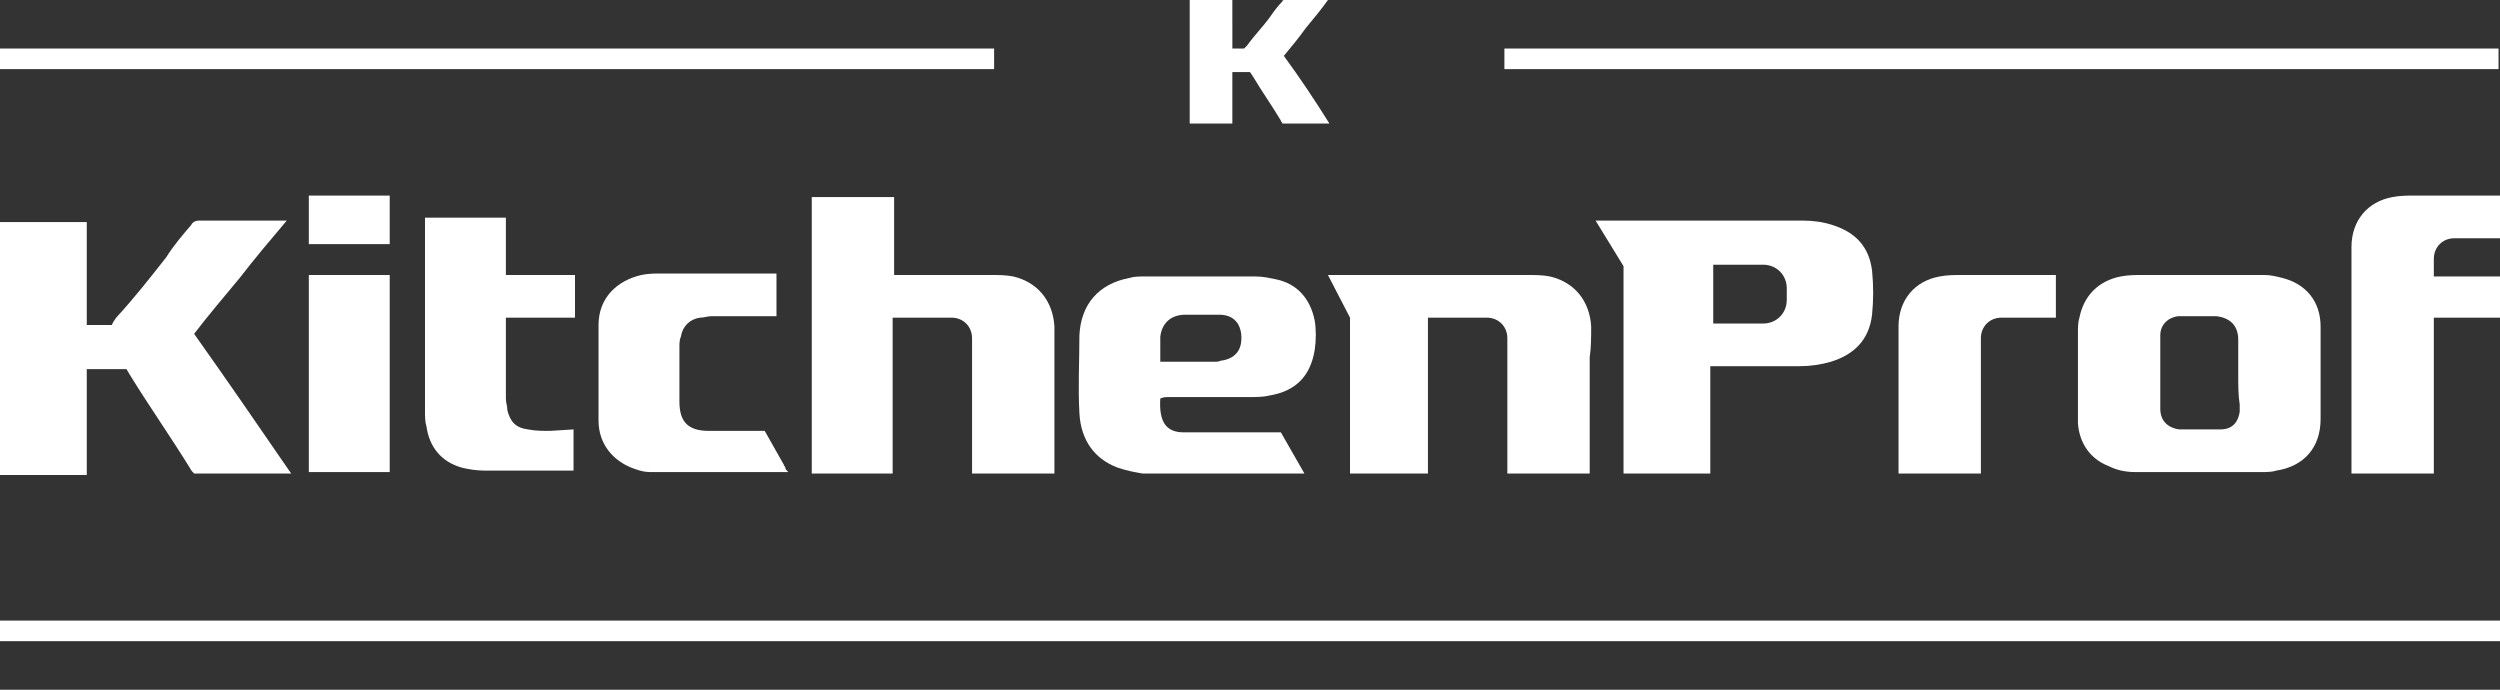
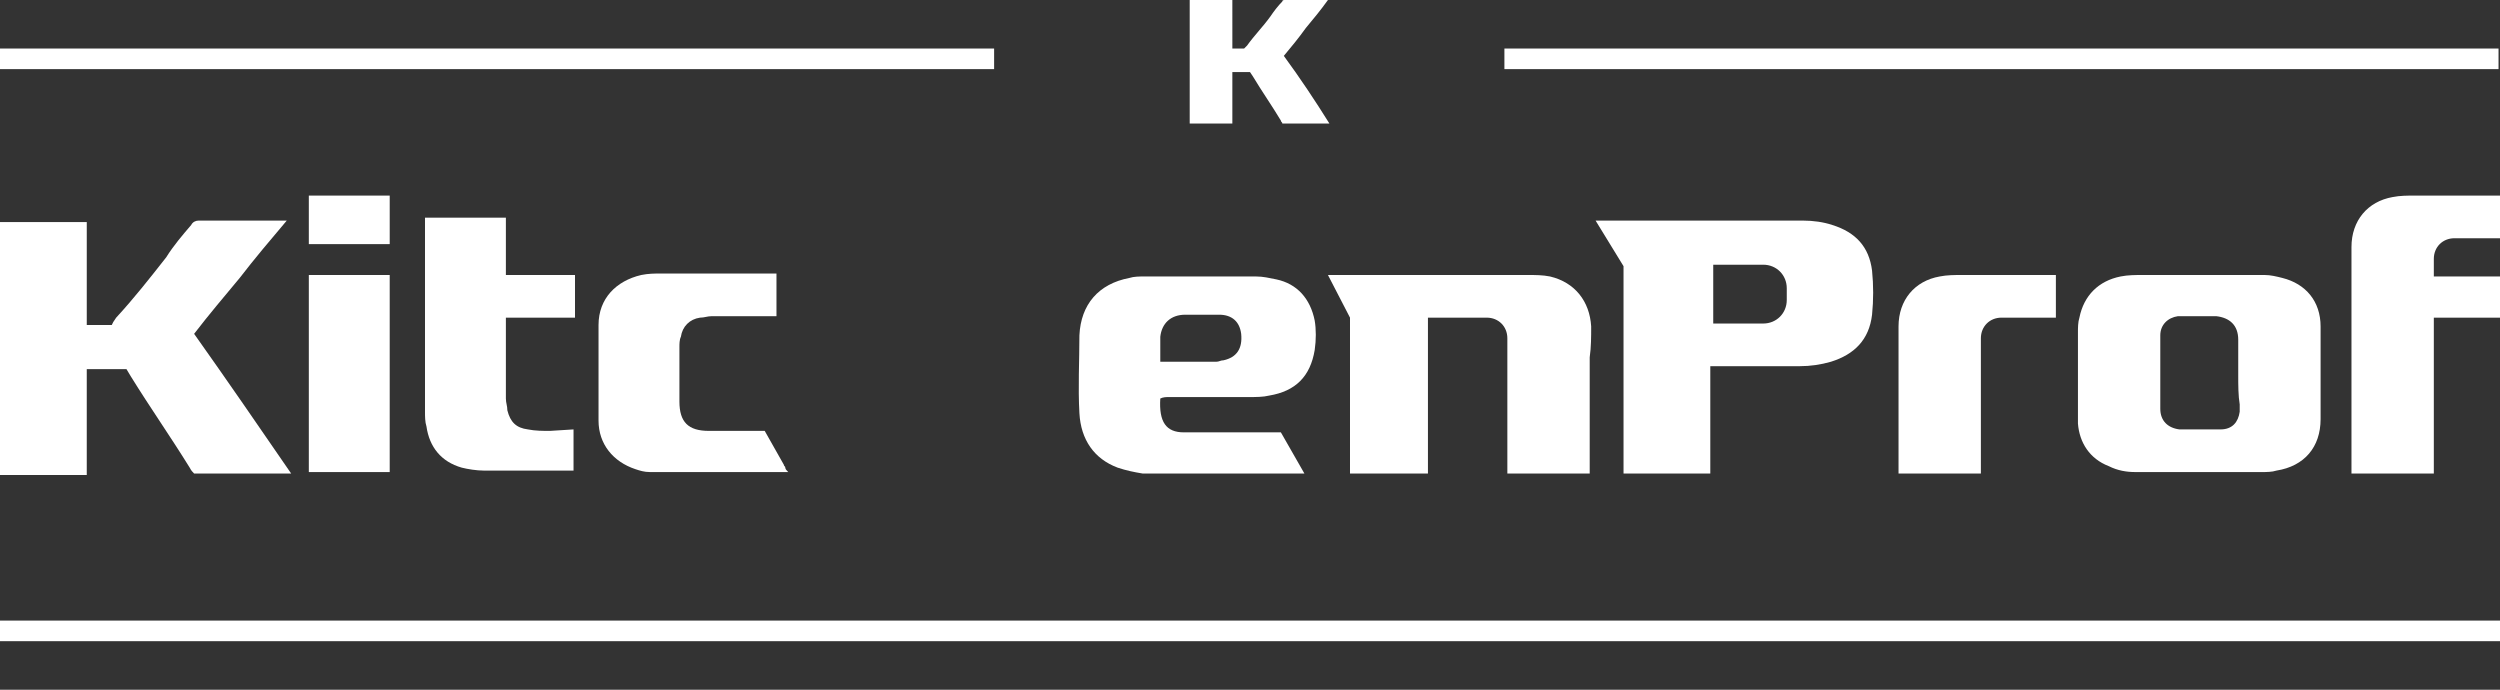
<svg xmlns="http://www.w3.org/2000/svg" version="1.1" id="Layer_1" x="0px" y="0px" viewBox="0 0 170 46.9" style="enable-background:new 0 0 170 46.9;" xml:space="preserve">
  <rect x="0" y="0" width="170" height="46.9" fill="#333333" stroke="none" />
  <style type="text/css"> .st0{fill:#FFFFFF;} </style>
  <g>
    <path class="st0" d="M87.3,3.8c0.5-0.6,1-1.2,1.5-1.9c0.5-0.6,1-1.2,1.5-1.9c-0.1,0-0.1,0-0.1,0c-0.9,0-1.8,0-2.8,0 c-0.1,0-0.2,0-0.2,0.1c-0.3,0.3-0.6,0.7-0.8,1c-0.5,0.7-1.1,1.3-1.6,2l0,0l-0.1,0.1l0,0l-0.1,0.1h-0.1h-0.1h-0.6V0h-2.9l0,0 c0,2.8,0,5.6,0,8.4l0,0l0,0h2.5h0.4l0,0c0-1,0-2,0-3.1c0-0.1,0-0.2,0-0.4l0,0h1.1l0,0H85l0.2,0.3l0,0c0.6,1,1.3,2,1.9,3 c0,0.1,0.1,0.1,0.1,0.2c1.1,0,2.1,0,3.2,0C89.4,6.8,88.4,5.3,87.3,3.8z" />
    <path class="st0" d="M149.5,18.7c1.5,0,3,0,4.5,0c0.4,0,0.8,0.1,1.2,0.2c1.6,0.4,2.6,1.6,2.6,3.3c0,1.2,0,2.4,0,3.6 c0,0.9,0,1.8,0,2.7c0,1.9-1.1,3.2-3,3.5c-0.3,0.1-0.7,0.1-1,0.1c-2.9,0-5.8,0-8.6,0c-0.6,0-1.2-0.1-1.8-0.4c-1.3-0.5-2-1.6-2.1-2.9 c0-0.3,0-0.5,0-0.8c0-1.8,0-3.6,0-5.4c0-0.3,0-0.7,0.1-1c0.3-1.5,1.3-2.5,2.8-2.8c0.5-0.1,1-0.1,1.5-0.1h0.1 C146.9,18.7,148.2,18.7,149.5,18.7L149.5,18.7z M152.2,25.5L152.2,25.5c0-0.8,0-1.6,0-2.4c0-1-0.6-1.5-1.5-1.6h-0.1 c-0.7,0-1.4,0-2.1,0c-0.1,0-0.3,0-0.4,0c-0.7,0.1-1.2,0.6-1.2,1.3c0,0.2,0,0.3,0,0.5c0,1,0,2,0,3c0,0.5,0,1,0,1.5 c0,0.8,0.5,1.3,1.3,1.4c0.9,0,1.9,0,2.8,0c0.8,0,1.2-0.5,1.3-1.2c0-0.2,0-0.3,0-0.5C152.2,26.9,152.2,26.2,152.2,25.5z" />
    <path class="st0" d="M79.5,27c1.8,0,3.6,0,5.4,0c0.5,0,1,0,1.4-0.1c1.8-0.3,2.8-1.3,3.1-3.1c0.1-0.7,0.1-1.4,0-2 c-0.3-1.5-1.2-2.5-2.6-2.8c-0.5-0.1-0.9-0.2-1.4-0.2c-2.5,0-5.1,0-7.6,0c-0.3,0-0.7,0-1,0.1c-2.1,0.4-3.3,1.8-3.4,3.9 c0,1.8-0.1,3.5,0,5.3s1,3.1,2.6,3.7c0.6,0.2,1.1,0.3,1.7,0.4h7.7h3.3l0,0l-1.6-2.8h-0.5l0,0h-1.1c-1.4,0-2.8,0-4.2,0 c-0.3,0-0.5,0-0.8,0c-1.2,0-1.7-0.7-1.6-2.3C79.1,27,79.3,27,79.5,27z M78.9,22.9c0.1-0.9,0.7-1.5,1.7-1.5c0.8,0,1.5,0,2.3,0 c0.9,0,1.4,0.5,1.5,1.3c0.1,1-0.3,1.6-1.2,1.8c-0.2,0-0.3,0.1-0.5,0.1c-0.8,0-1.6,0-2.5,0l0,0h-1.3v-1.2l0,0 C78.9,23.3,78.9,23.1,78.9,22.9z" />
    <path class="st0" d="M53.4,31.8c0-0.1-0.1-0.1-0.1-0.2L52,29.3h-0.4h-0.7h-2.4c-0.1,0-0.2,0-0.3,0c-1.4,0-2-0.6-2-2 c0-1.2,0-2.5,0-3.7c0-0.2,0-0.5,0.1-0.7c0.1-0.7,0.6-1.2,1.3-1.3c0.3,0,0.5-0.1,0.8-0.1c0.6,0,1.3,0,1.9,0l0,0c0.6,0,1.3,0,1.9,0 c0.2,0,0.3,0,0.5,0l0,0h0.1v-1.2c0-0.1,0-0.2,0-0.3v-1.4h-3.6l0,0c-1.4,0-2.8,0-4.3,0c-0.4,0-0.8,0-1.3,0.1 c-1.7,0.4-2.9,1.6-2.9,3.4c0,2.2,0,4.4,0,6.5c0,1.6,1,2.8,2.5,3.3c0.3,0.1,0.6,0.2,1,0.2h6.1h3.3C53.5,32,53.4,31.9,53.4,31.8z" />
    <path class="st0" d="M13.2,22.7c1-1.3,2.1-2.6,3.1-3.8c1-1.3,2.1-2.6,3.2-3.9c-0.1,0-0.2,0-0.3,0c-1.9,0-3.8,0-5.7,0 c-0.2,0-0.4,0.1-0.5,0.3c-0.6,0.7-1.2,1.4-1.7,2.2c-1.1,1.4-2.2,2.8-3.4,4.1l0,0l-0.2,0.3l0,0l-0.1,0.2H7.5H7.2H5.9v-7H0l0,0 c0,5.8,0,11.5,0,17.2l0,0h0.1h5.1h0.7v-0.1c0-2.1,0-4.2,0-6.4c0-0.2,0-0.5,0-0.7l0,0h2.2h0.1h0.4l0.3,0.5l0,0 c1.3,2.1,2.7,4.1,4,6.2c0.1,0.2,0.2,0.3,0.3,0.4c2.2,0,4.4,0,6.6,0C17.6,29,15.4,25.8,13.2,22.7z" />
    <path class="st0" d="M37.4,29.3c-0.5,0-1,0-1.5-0.1c-0.8-0.1-1.2-0.5-1.4-1.3c0-0.3-0.1-0.5-0.1-0.8c0-0.5,0-1,0-1.5v-2.8v-1.1 v-0.1c0,0,0,0,0.1,0l0,0h4.6v-2.9H39h-4.6l0,0c0-0.7,0-1.3,0-1.9c0-0.2,0-0.4,0-0.7c0-0.4,0-0.8,0-1.2v-0.1h-5.5V16c0,4,0,8,0,12 c0,0.3,0,0.7,0.1,1c0.2,1.4,1,2.4,2.4,2.8c0.4,0.1,1,0.2,1.5,0.2H35h4l0,0l0,0c0-0.9,0-1.9,0-2.8L37.4,29.3 C37.5,29.3,37.4,29.3,37.4,29.3z" />
-     <path class="st0" d="M71.7,22.2c-0.1-1.7-1.1-3-2.8-3.4c-0.5-0.1-1-0.1-1.5-0.1c-0.8,0-1.6,0-2.4,0h-4.2v-1.1v-0.3V16v-1.2v-0.5 v-0.5l0,0v-0.1v-0.3h-0.1h-2.1h-0.7c-0.9,0-1.8,0-2.7,0c0,6.3,0,12.6,0,18.8h2.9h0.5h2.1c0-0.2,0-0.3,0-0.5c0-0.1,0-0.2,0-0.3v-7.8 v-0.7V22v-0.4l0,0h1.1l0,0c0.7,0,1.5,0,2.2,0h0.7c0.8,0,1.4,0.6,1.4,1.4v0.5c0,0,0,0,0,0.1c0,0,0,0,0,0.1c0,2.7,0,5.4,0,8 c0,0.2,0,0.3,0,0.5h5.6c0-0.2,0-0.4,0-0.5c0-2.5,0-4.9,0-7.4C71.7,23.6,71.7,22.9,71.7,22.2z" />
    <path class="st0" d="M108.2,22.2c-0.1-1.7-1.1-3-2.8-3.4c-0.5-0.1-1-0.1-1.5-0.1c-0.8,0-1.6,0-2.4,0h-3.2h-1h-5.5l0,0h-1.5l1.5,2.9 c0,3.5,0,7.1,0,10.6h2.9H95h2.1c0-0.2,0-0.3,0-0.5c0-0.1,0-0.2,0-0.3v-7.8v-0.7V22v-0.4l0,0h1.1l0,0c0.7,0,1.5,0,2.2,0h0.7 c0.8,0,1.4,0.6,1.4,1.4v0.5c0,0,0,0,0,0.1c0,0,0,0,0,0.1c0,2.7,0,5.4,0,8c0,0.2,0,0.3,0,0.5h5.6c0-0.2,0-0.4,0-0.5 c0-2.5,0-4.9,0-7.4C108.2,23.6,108.2,22.9,108.2,22.2z" />
    <path class="st0" d="M139,18.7h-3.2c-0.8,0-1.6,0-2.4,0c-0.5,0-1,0-1.5,0.1c-1.7,0.3-2.8,1.6-2.8,3.4c0,0.7,0,1.4,0,2.1 c0,0.4,0,0.8,0,1.2l0,0v6.7l0,0h1.3h4.3v-4.6c0-1.3,0-2.6,0-4c0,0,0,0,0-0.1c0,0,0,0,0-0.1V23c0-0.8,0.6-1.4,1.4-1.4h0.7 c0.7,0,1.4,0,2.2,0l0,0h0.8v-2.9H139z" />
    <path class="st0" d="M169.8,13.3h-3.2c-0.8,0-1.6,0-2.4,0c-0.5,0-1,0-1.5,0.1c-1.7,0.3-2.8,1.6-2.8,3.4c0,0.7,0,1.4,0,2.1 c0,0.4,0,0.8,0,1.2l0,0v12.1l0,0h1.3h4.3v-10c0-0.2,0-0.4,0-0.6h4.6v-2.8h-4.6c0-0.2,0-0.3,0-0.5c0,0,0,0,0-0.1c0,0,0,0,0-0.1v-0.5 c0-0.8,0.6-1.4,1.4-1.4h0.7c0.7,0,1.4,0,2.2,0l0,0h0.3v-2.9C170.1,13.3,169.8,13.3,169.8,13.3z" />
-     <path class="st0" d="M21.1,18.7H21l0,0c0,1.2,0,2.4,0,3.6c0,3.3,0,6.6,0,9.8h5.5c0-3.3,0-6.6,0-9.8c0-1.2,0-2.4,0-3.6l0,0 C26.5,18.7,21.1,18.7,21.1,18.7z" />
+     <path class="st0" d="M21.1,18.7H21l0,0c0,1.2,0,2.4,0,3.6c0,3.3,0,6.6,0,9.8h5.5c0-3.3,0-6.6,0-9.8c0-1.2,0-2.4,0-3.6C26.5,18.7,21.1,18.7,21.1,18.7z" />
    <rect x="21" y="13.3" class="st0" width="5.5" height="3.3" />
    <path class="st0" d="M127.3,18.4c-0.2-1.6-1.1-2.6-2.7-3.1c-0.6-0.2-1.3-0.3-2-0.3h-6.3h-5.9h-1.9l1.9,3.1v4l0,0v3.5V27v5.2h5.9 v-0.5v-6.6v-0.2c0.2,0,0.4,0,0.5,0c0,0,0,0,0.1,0c1.8,0,3.7,0,5.5,0c0.7,0,1.4-0.1,2.1-0.3c1.6-0.5,2.6-1.5,2.8-3.2 C127.4,20.4,127.4,19.4,127.3,18.4z M121.5,20.4c0,0.9-0.7,1.6-1.6,1.6h-2.3l0,0c-0.4,0-0.7,0-1.1,0v-4h0.1h3.3 c0.9,0,1.6,0.7,1.6,1.6V20.4z" />
    <g>
      <rect y="3.3" class="st0" width="67.6" height="1.4" />
      <rect x="102.3" y="3.3" class="st0" width="67.6" height="1.4" />
    </g>
    <rect y="42.2" class="st0" width="170" height="1.4" />
  </g>
</svg>